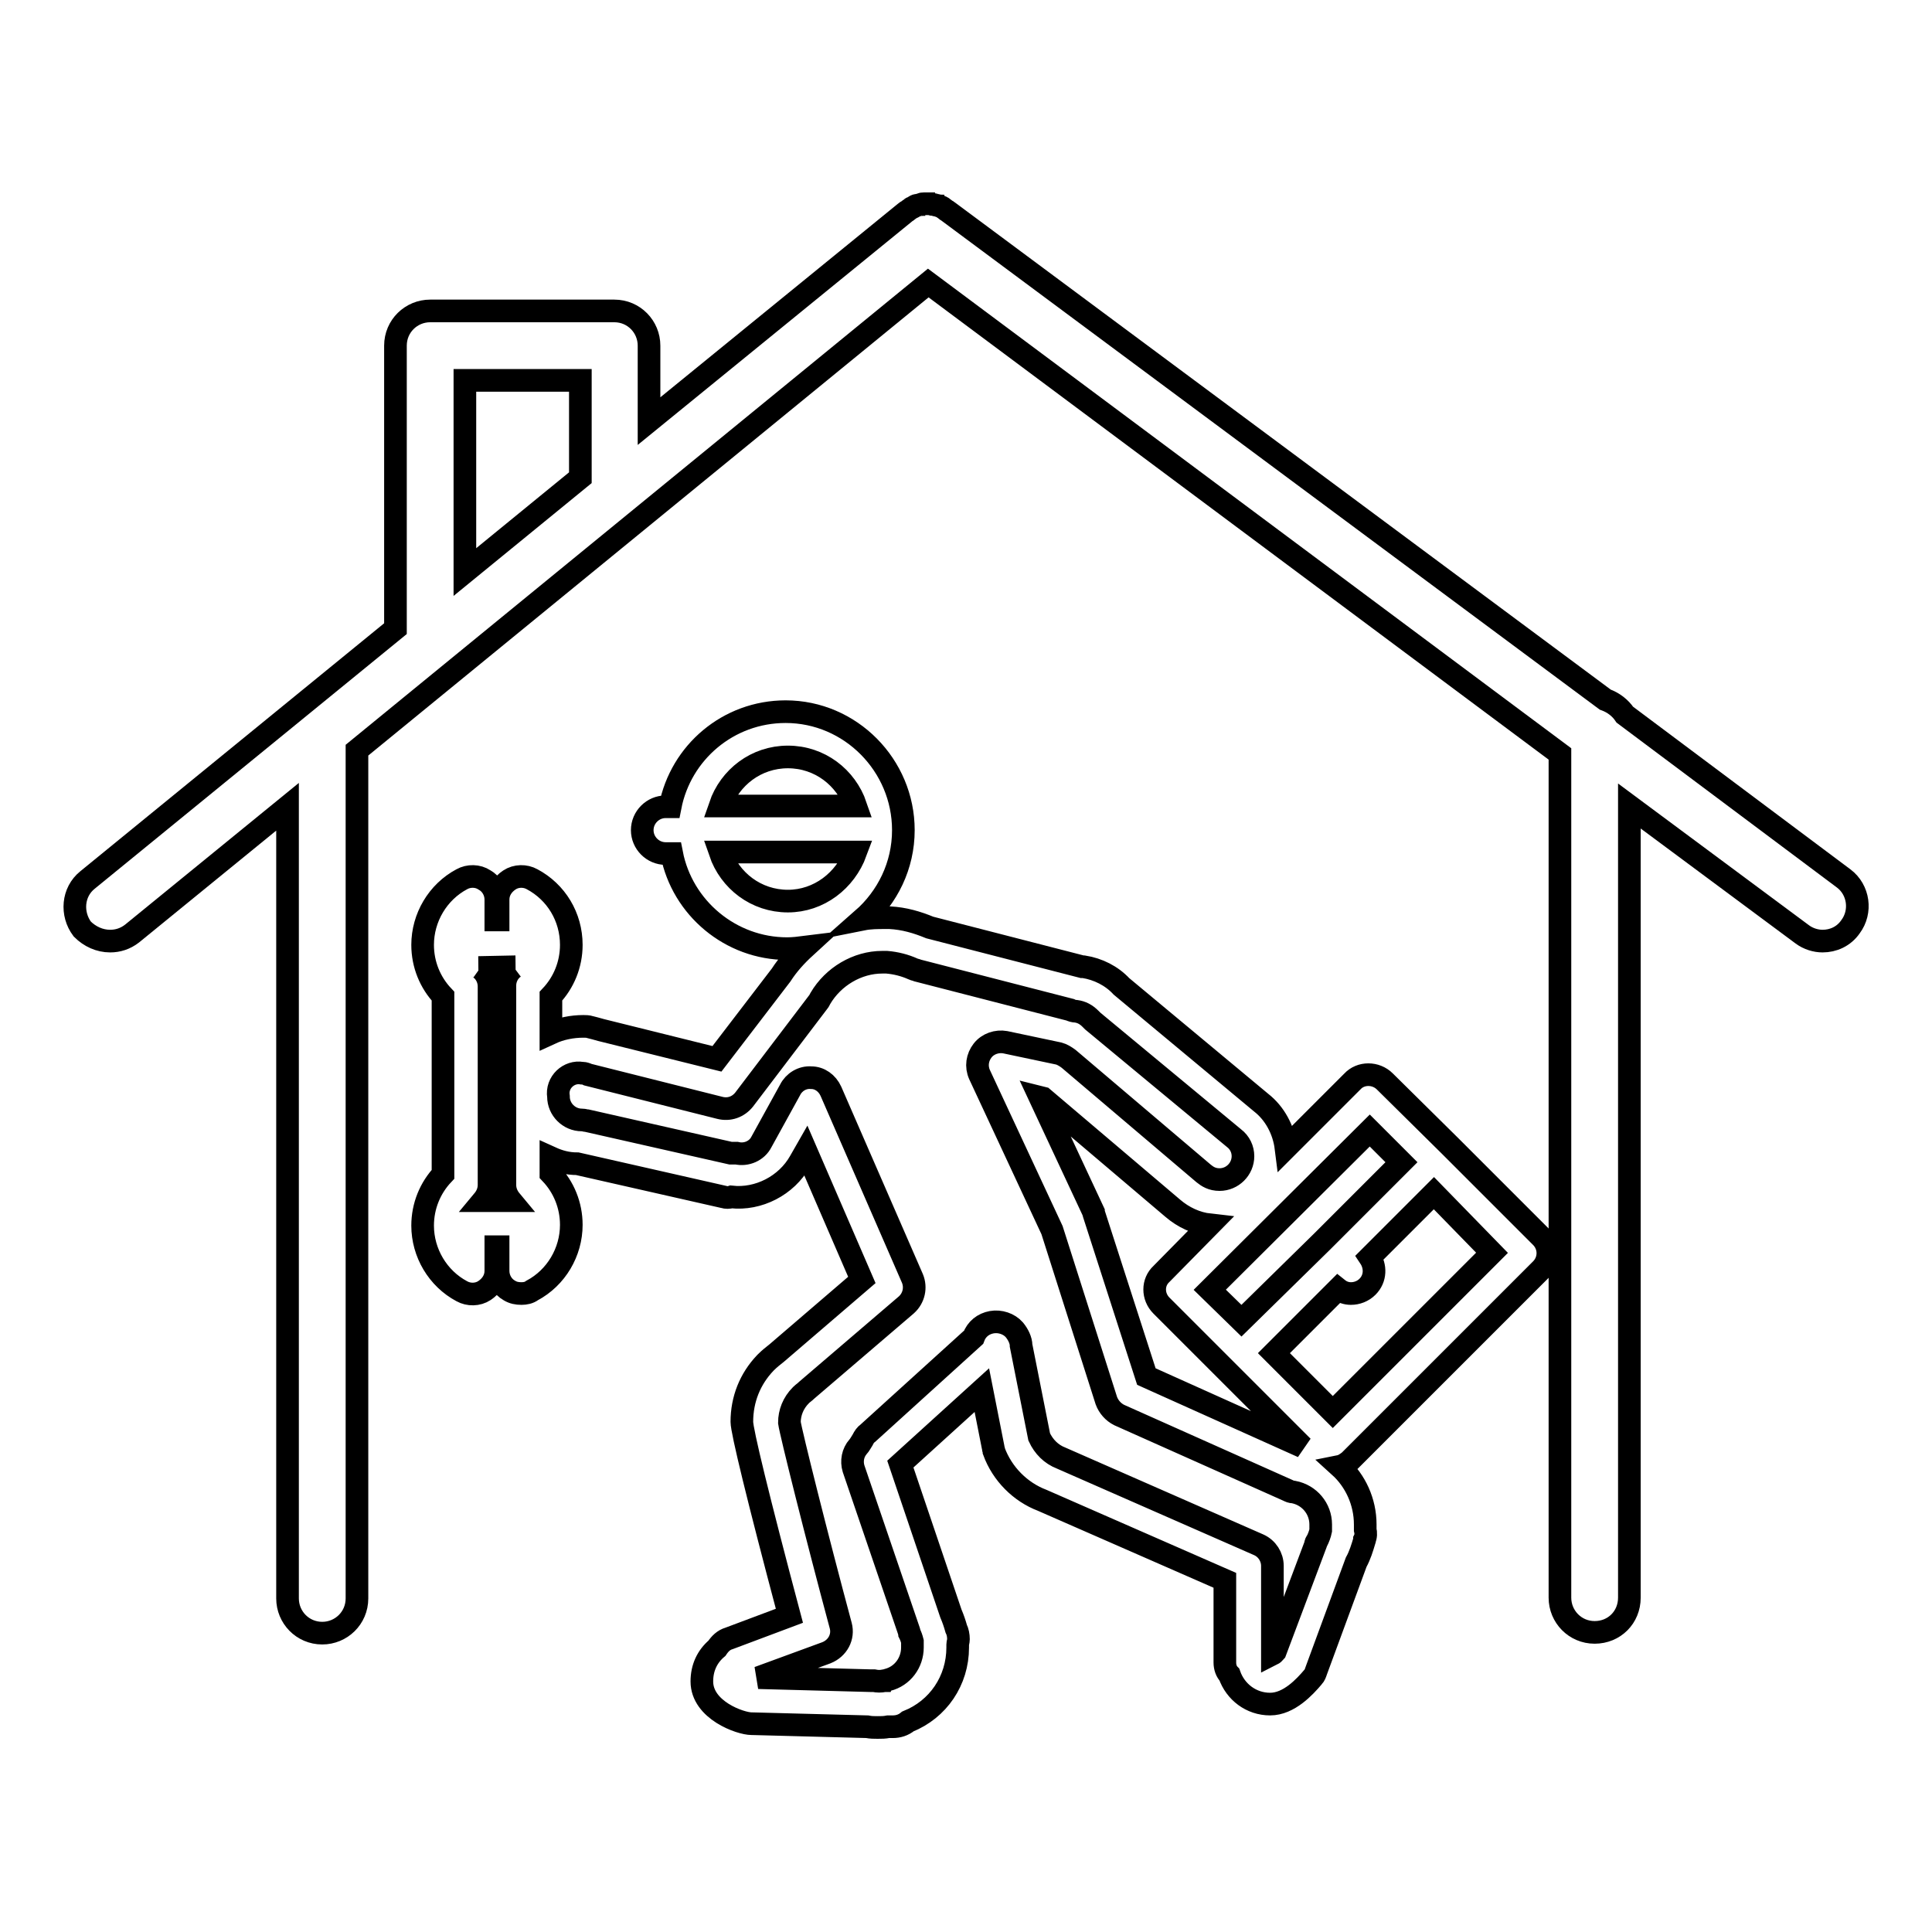
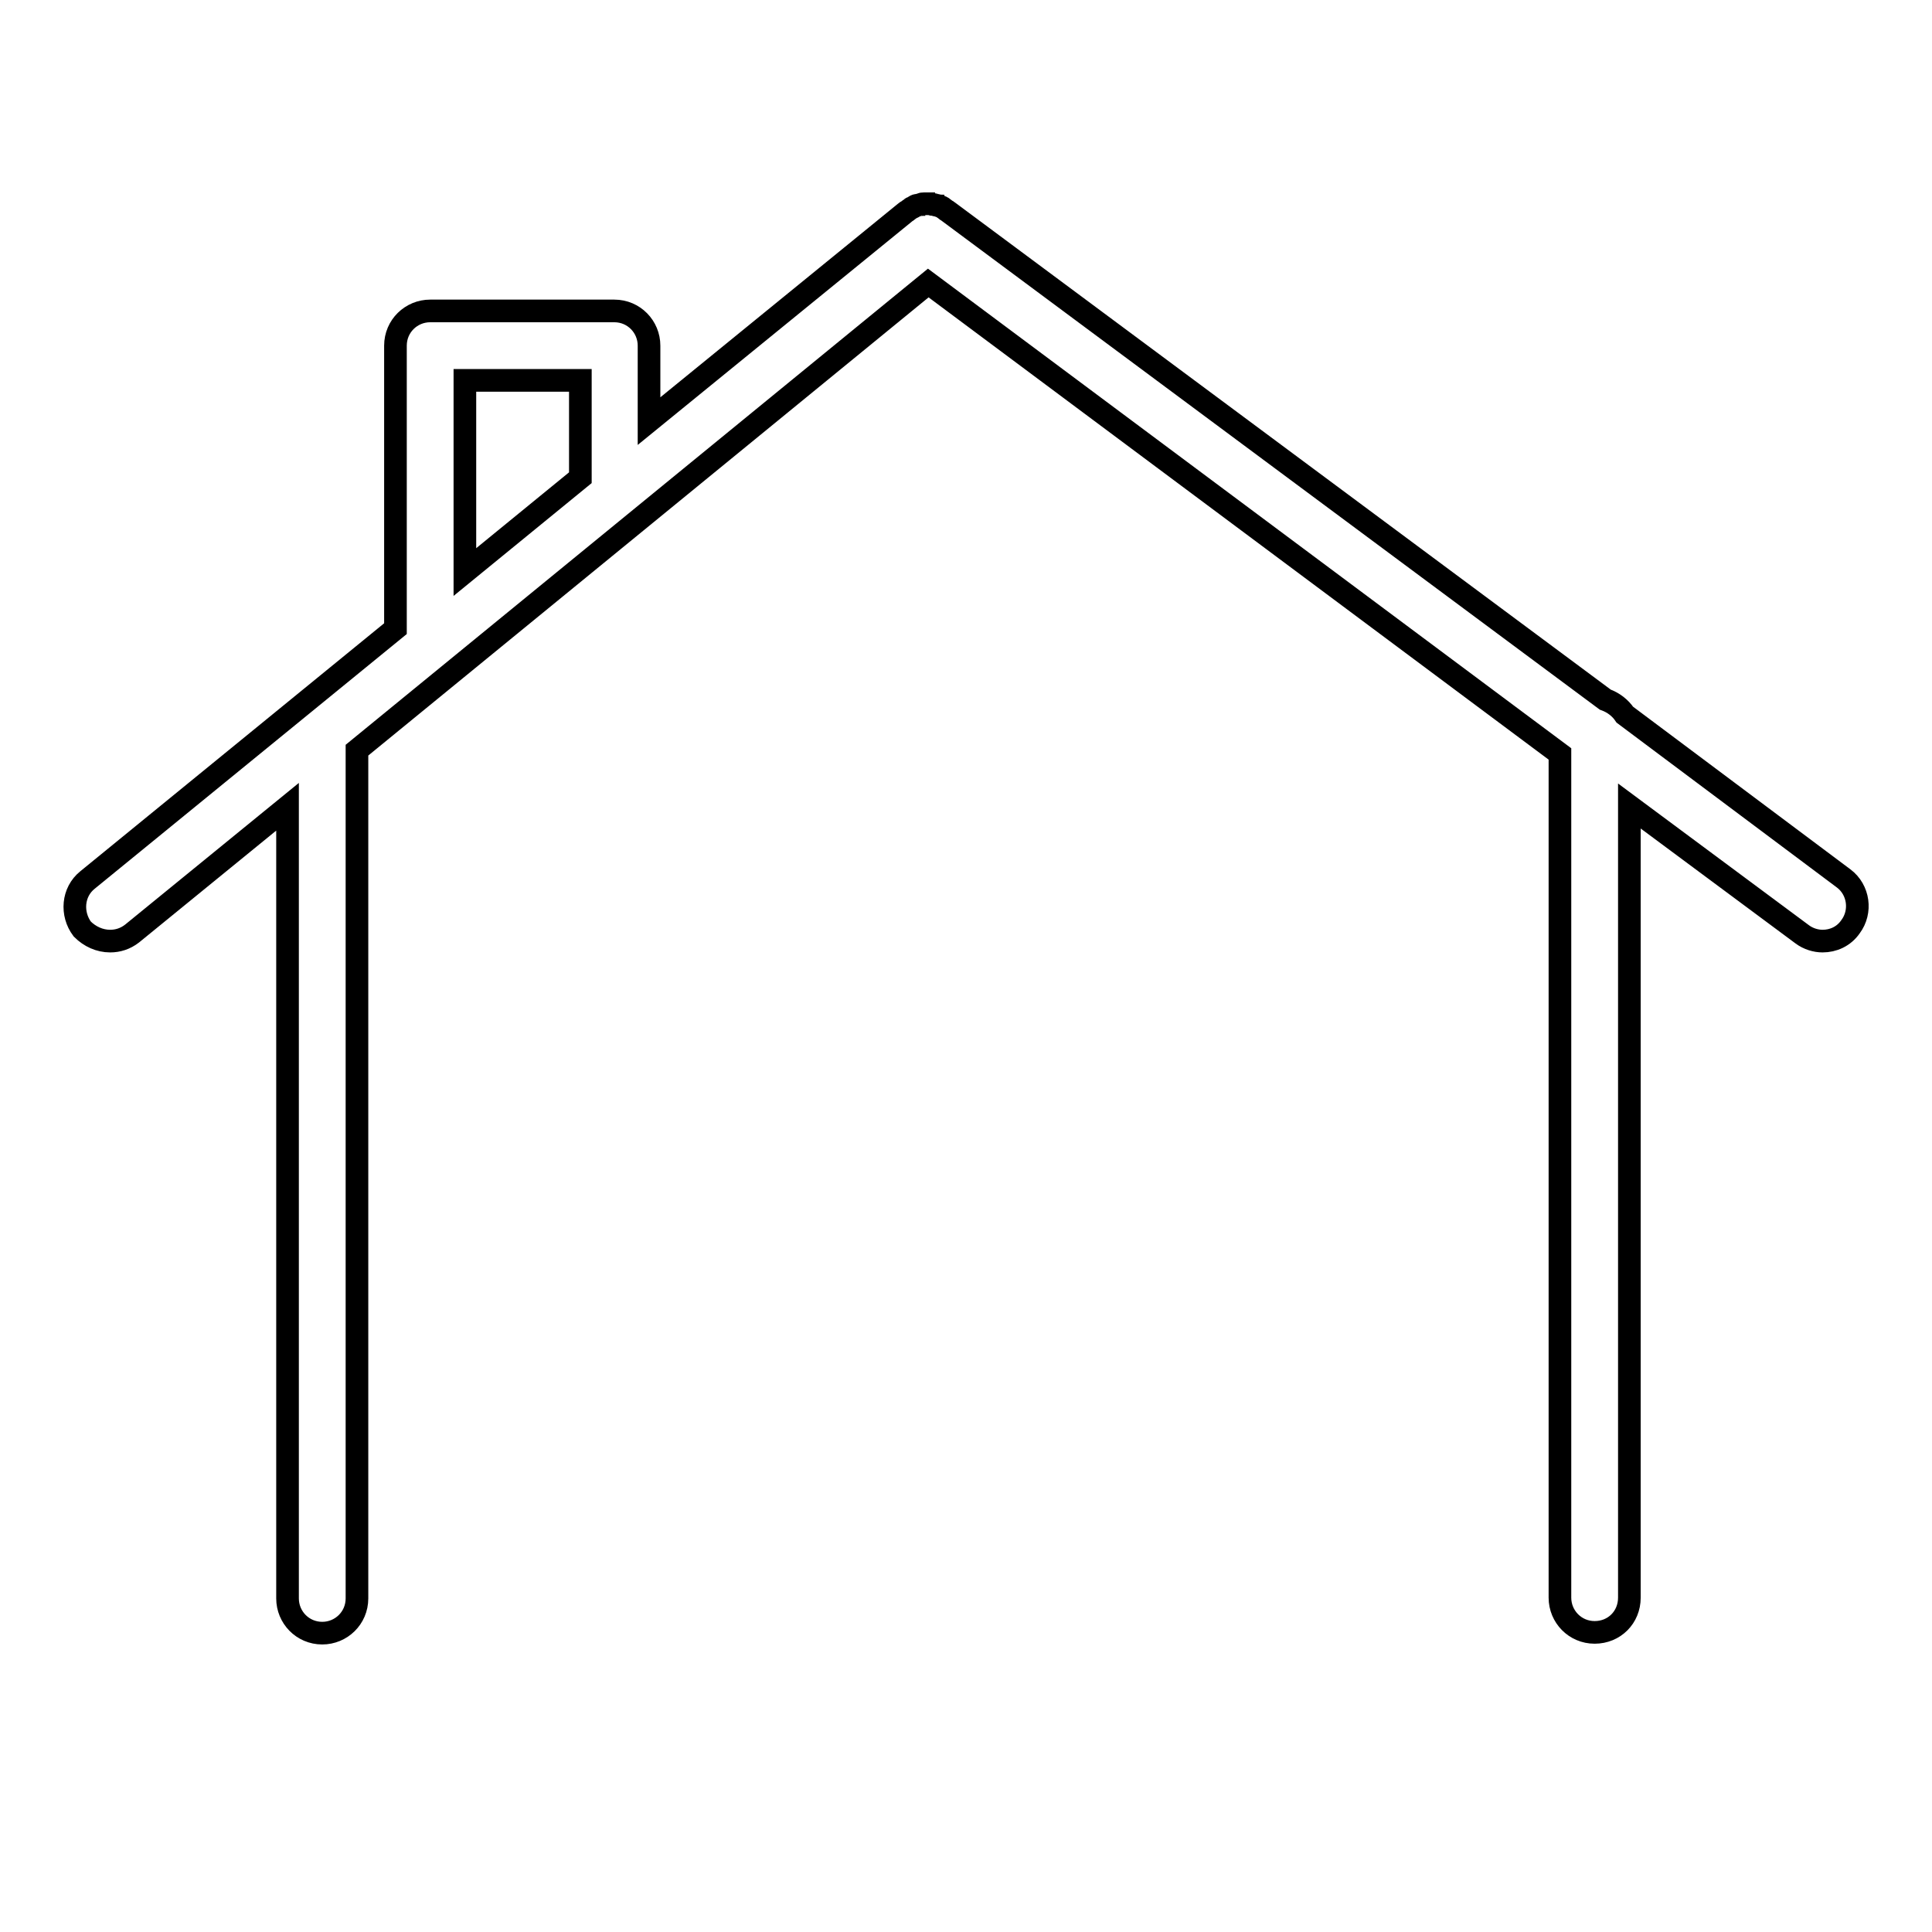
<svg xmlns="http://www.w3.org/2000/svg" version="1.1" x="0px" y="0px" viewBox="0 0 256 256" enable-background="new 0 0 256 256" xml:space="preserve">
  <g>
    <g>
      <g>
-         <path stroke-width="3" fill-opacity="0" stroke="#000000" d="M56,162.4c0,3.6,2,7,5.2,8.7c0.9,0.5,2.1,0.5,3-0.1c0.9-0.6,1.5-1.5,1.5-2.6v-3.2H66v3.2c0,1.1,0.6,2.1,1.5,2.6c0.5,0.3,1,0.4,1.6,0.4c0.5,0,1-0.1,1.4-0.4c3.2-1.7,5.2-5.1,5.2-8.7c0-2.6-1-5-2.7-6.8v-2.1c1.1,0.5,2.2,0.8,3.5,0.8l19.4,4.4c0.3,0.1,0.7,0.1,1,0c3.6,0.4,7.3-1.5,9.1-4.7l0.8-1.4l7.4,17.1l-11.3,9.7c-0.5,0.4-0.9,0.7-1.4,1.2c0,0-0.1,0.1-0.1,0.1c-2,2.1-3.1,4.8-3.1,7.8c0,1.2,2.1,9.9,6.3,25.7l-8,3c-0.7,0.2-1.2,0.7-1.6,1.3c-1.3,1.1-2,2.6-2,4.4c0,3.8,5.1,5.6,6.6,5.6c0,0,0.1,0,0.1,0l15.2,0.4c0.5,0.1,0.9,0.1,1.4,0.1c0.5,0,0.9,0,1.4-0.1h0.6h0c0.7,0,1.4-0.2,2-0.7c4-1.6,6.6-5.4,6.6-9.8c0-0.1,0-0.2,0-0.4c0-0.2,0.1-0.4,0.1-0.7c0-0.5-0.1-1-0.3-1.4c-0.2-0.7-0.4-1.3-0.7-2l-6.7-19.8c0,0,0,0,0,0l10.8-9.8l1.5,7.6c0,0.2,0.1,0.3,0.1,0.5c1.1,3,3.5,5.4,6.4,6.5l24.2,10.6v10.9c0,0.6,0.2,1.2,0.6,1.6c0.8,2.3,2.9,3.9,5.4,3.9c2.5,0,4.6-2.3,5.7-3.6c0.2-0.2,0.3-0.5,0.4-0.8l5.3-14.4c0.5-0.9,0.8-1.9,1.1-2.9l0-0.1c0.2-0.4,0.2-0.9,0.1-1.3c0-0.2,0-0.5,0-0.7c0-3-1.3-5.8-3.4-7.7c0.5-0.1,0.9-0.4,1.3-0.7l25.4-25.4c1.2-1.2,1.2-3.1,0-4.3l-12.1-12.1l0,0l0,0l-8.6-8.5c-1.2-1.2-3.2-1.2-4.3,0l-8.8,8.8c-0.3-2.4-1.5-4.6-3.3-6l-18.5-15.4c-1.3-1.4-3.1-2.3-5-2.6c-0.1,0-0.1,0-0.2,0l-20.2-5.2c-1.7-0.7-3.4-1.2-5.3-1.3c-0.2,0-0.4,0-0.6,0c-1,0-2,0-3,0.2c3.3-2.9,5.4-7.1,5.4-11.8c0-8.6-7-15.7-15.6-15.7c-7.6,0-13.9,5.4-15.3,12.6h-0.6c-1.7,0-3.1,1.4-3.1,3.1s1.4,3.1,3.1,3.1H89c1.4,7.2,7.8,12.6,15.3,12.6c0.8,0,1.6-0.1,2.4-0.2c-1.2,1.1-2.3,2.3-3.2,3.7L95,140.3l-15.3-3.8c-0.3-0.1-1.5-0.4-1.5-0.4c-0.3-0.1-0.6-0.1-0.9-0.1c-1.5,0-3,0.3-4.3,0.9v-4.9c1.7-1.8,2.7-4.2,2.7-6.8c0-3.7-2-7-5.2-8.7c-0.9-0.5-2.1-0.5-3,0.1c-0.9,0.6-1.5,1.5-1.5,2.6v2.7h-0.3v-2.7c0-1.1-0.6-2.1-1.5-2.6c-0.9-0.6-2.1-0.6-3-0.1c-3.2,1.7-5.2,5.1-5.2,8.7c0,2.6,1,5,2.7,6.8v23.6C57,157.4,56,159.8,56,162.4z M197.7,166l-21.1,21.1l-7.8-7.8l8.5-8.5c0.5,0.4,1.1,0.6,1.7,0.6c0.8,0,1.6-0.3,2.2-0.9c1.1-1.1,1.1-2.7,0.3-3.9l8.5-8.5L197.7,166z M153.9,173l18.7,18.7l-20.7-9.3L145,161c0-0.1-0.1-0.2-0.1-0.4l-7.1-15.2l0.4,0.1l17.2,14.6c1.4,1.2,3.1,2,4.9,2.2l-6.4,6.5C152.7,169.9,152.7,171.8,153.9,173z M181.5,149.8l4.2,4.2l-10.5,10.5l0,0c0,0,0,0,0,0L164.5,175l-4.2-4.1L181.5,149.8z M104.4,100.3c4.2,0,7.7,2.7,9,6.5h-18C96.7,103,100.2,100.3,104.4,100.3z M104.4,119.4c-4.2,0-7.7-2.7-9-6.5h18C112,116.7,108.5,119.4,104.4,119.4z M77.1,142.2c0,0,0.1,0,0.1,0c0.2,0,0.5,0.1,0.7,0.2l17.5,4.4c1.2,0.3,2.4-0.1,3.2-1.1l9.8-12.9c0.1-0.1,0.2-0.3,0.3-0.5c1.7-2.9,4.9-4.8,8.2-4.8l0.5,0c0,0,0,0,0.1,0c1.2,0.1,2.4,0.4,3.5,0.9c0.2,0.1,0.4,0.1,0.6,0.2l20.2,5.2c0.2,0.1,0.5,0.2,0.8,0.2c0.7,0.1,1.3,0.4,1.9,1c0.1,0.1,0.2,0.2,0.3,0.3l18.7,15.5c0.8,0.6,1.2,1.5,1.2,2.4c0,1.7-1.4,3.1-3.1,3.1c-1,0-1.6-0.4-2.1-0.8l-17.9-15.2c-0.4-0.3-0.9-0.6-1.3-0.7l-7.1-1.5c-1.1-0.2-2.3,0.2-3,1.1c-0.7,0.9-0.9,2.1-0.4,3.2l9.6,20.6l7.2,22.6c0.3,0.8,0.9,1.5,1.7,1.9l22.4,10c0.2,0.1,0.4,0.2,0.7,0.2c2.1,0.4,3.6,2.2,3.6,4.3c0,0.2,0,0.4,0,0.6c0,0,0,0.1,0,0.1c0,0,0,0,0,0.1c-0.1,0.5-0.3,1-0.5,1.4c-0.1,0.1-0.2,0.3-0.2,0.5l-5.3,14.1c-0.1,0.1-0.2,0.3-0.4,0.4l0,0v-11.7c0-1.2-0.7-2.3-1.8-2.8l-26.2-11.5c-1.3-0.5-2.3-1.5-2.9-2.8l-2.4-12.1c0-0.7-0.4-1.5-0.9-2.1c-0.7-0.8-1.9-1.2-3-1c-1.1,0.2-2,0.9-2.4,2l-14,12.7c-0.3,0.2-0.5,0.5-0.7,0.9c-0.2,0.3-0.4,0.7-0.6,0.9c-0.7,0.8-0.9,1.9-0.6,2.9l7.3,21.4c0,0.1,0.1,0.2,0.1,0.4c0.2,0.4,0.3,0.7,0.4,1.1c0,0,0,0,0,0.1c0,0,0,0.1,0,0.1c0,0.2,0,0.4,0,0.6c0,2-1.3,3.8-3.3,4.3c-0.1,0-0.1,0-0.2,0.1c-0.1,0-0.1,0-0.2,0c-0.5,0.1-0.9,0.1-1.4,0c-0.1,0-0.3,0-0.4,0l-14.9-0.4l9-3.3c1.5-0.6,2.3-2.1,1.9-3.6c-3.2-11.9-6.6-25.5-6.8-26.9c0-1.3,0.5-2.6,1.5-3.6c0,0,0,0,0.1-0.1c0.2-0.2,0.4-0.3,0.7-0.6l13.2-11.3c1-0.9,1.3-2.3,0.8-3.5l-10.8-24.8c-0.5-1.1-1.5-1.8-2.6-1.8c-1.2-0.1-2.3,0.6-2.8,1.6l-3.8,6.9c-0.6,1.2-2,1.8-3.3,1.5c-0.3,0-0.5,0-0.8,0l-19-4.3c-0.2,0-0.4-0.1-0.7-0.1c-1.7,0-3.1-1.4-3.1-3.1C73.7,143.4,75.4,141.9,77.1,142.2z M68.3,128.1c-0.1,0-0.1,0.1-0.2,0.1c-0.8,0.6-1.2,1.5-1.2,2.4V157c0,0.8,0.3,1.5,0.8,2.1H64c0.5-0.6,0.8-1.3,0.8-2.1v-26.3c0-1-0.5-1.9-1.2-2.4c-0.1,0-0.1-0.1-0.2-0.1L68.3,128.1L68.3,128.1z" />
        <path stroke-width="3" fill-opacity="0" stroke="#000000" d="M14.6,124.7c1,0,2-0.3,2.9-1l20.6-16.8v104.9c0,2.5,2,4.6,4.6,4.6c2.5,0,4.6-2,4.6-4.6V99.4l75.7-61.9l83.7,62.4v111.8c0,2.5,2,4.6,4.6,4.6s4.6-2,4.6-4.6V106.8l22.9,17c0.8,0.6,1.8,0.9,2.7,0.9c1.4,0,2.8-0.6,3.7-1.9c1.5-2,1.1-4.9-0.9-6.4l-29-21.7c-0.6-0.9-1.5-1.6-2.6-2L125.6,28c-0.1-0.1-0.2-0.1-0.3-0.2c-0.1-0.1-0.3-0.2-0.4-0.3c-0.1-0.1-0.3-0.1-0.4-0.2c-0.1,0-0.3-0.1-0.4-0.1c-0.1,0-0.3-0.1-0.4-0.1c-0.1,0-0.3,0-0.4-0.1c-0.1,0-0.3,0-0.4,0c-0.2,0-0.3,0-0.5,0c-0.1,0-0.3,0-0.4,0.1c-0.1,0-0.3,0.1-0.5,0.1c-0.1,0-0.3,0.1-0.4,0.2c-0.1,0.1-0.3,0.1-0.4,0.2c-0.1,0.1-0.3,0.2-0.4,0.3c-0.1,0.1-0.2,0.1-0.3,0.2L86,55.8v-10c0-2.5-2-4.6-4.6-4.6H57c-2.5,0-4.6,2-4.6,4.6v37.5l-40.8,33.3c-2,1.6-2.2,4.5-0.7,6.5C11.9,124.1,13.2,124.7,14.6,124.7z M61.6,50.4h15.3v12.9L61.6,75.8V50.4z" />
      </g>
      <g />
      <g />
      <g />
      <g />
      <g />
      <g />
      <g />
      <g />
      <g />
      <g />
      <g />
      <g />
      <g />
      <g />
      <g />
    </g>
  </g>
</svg>